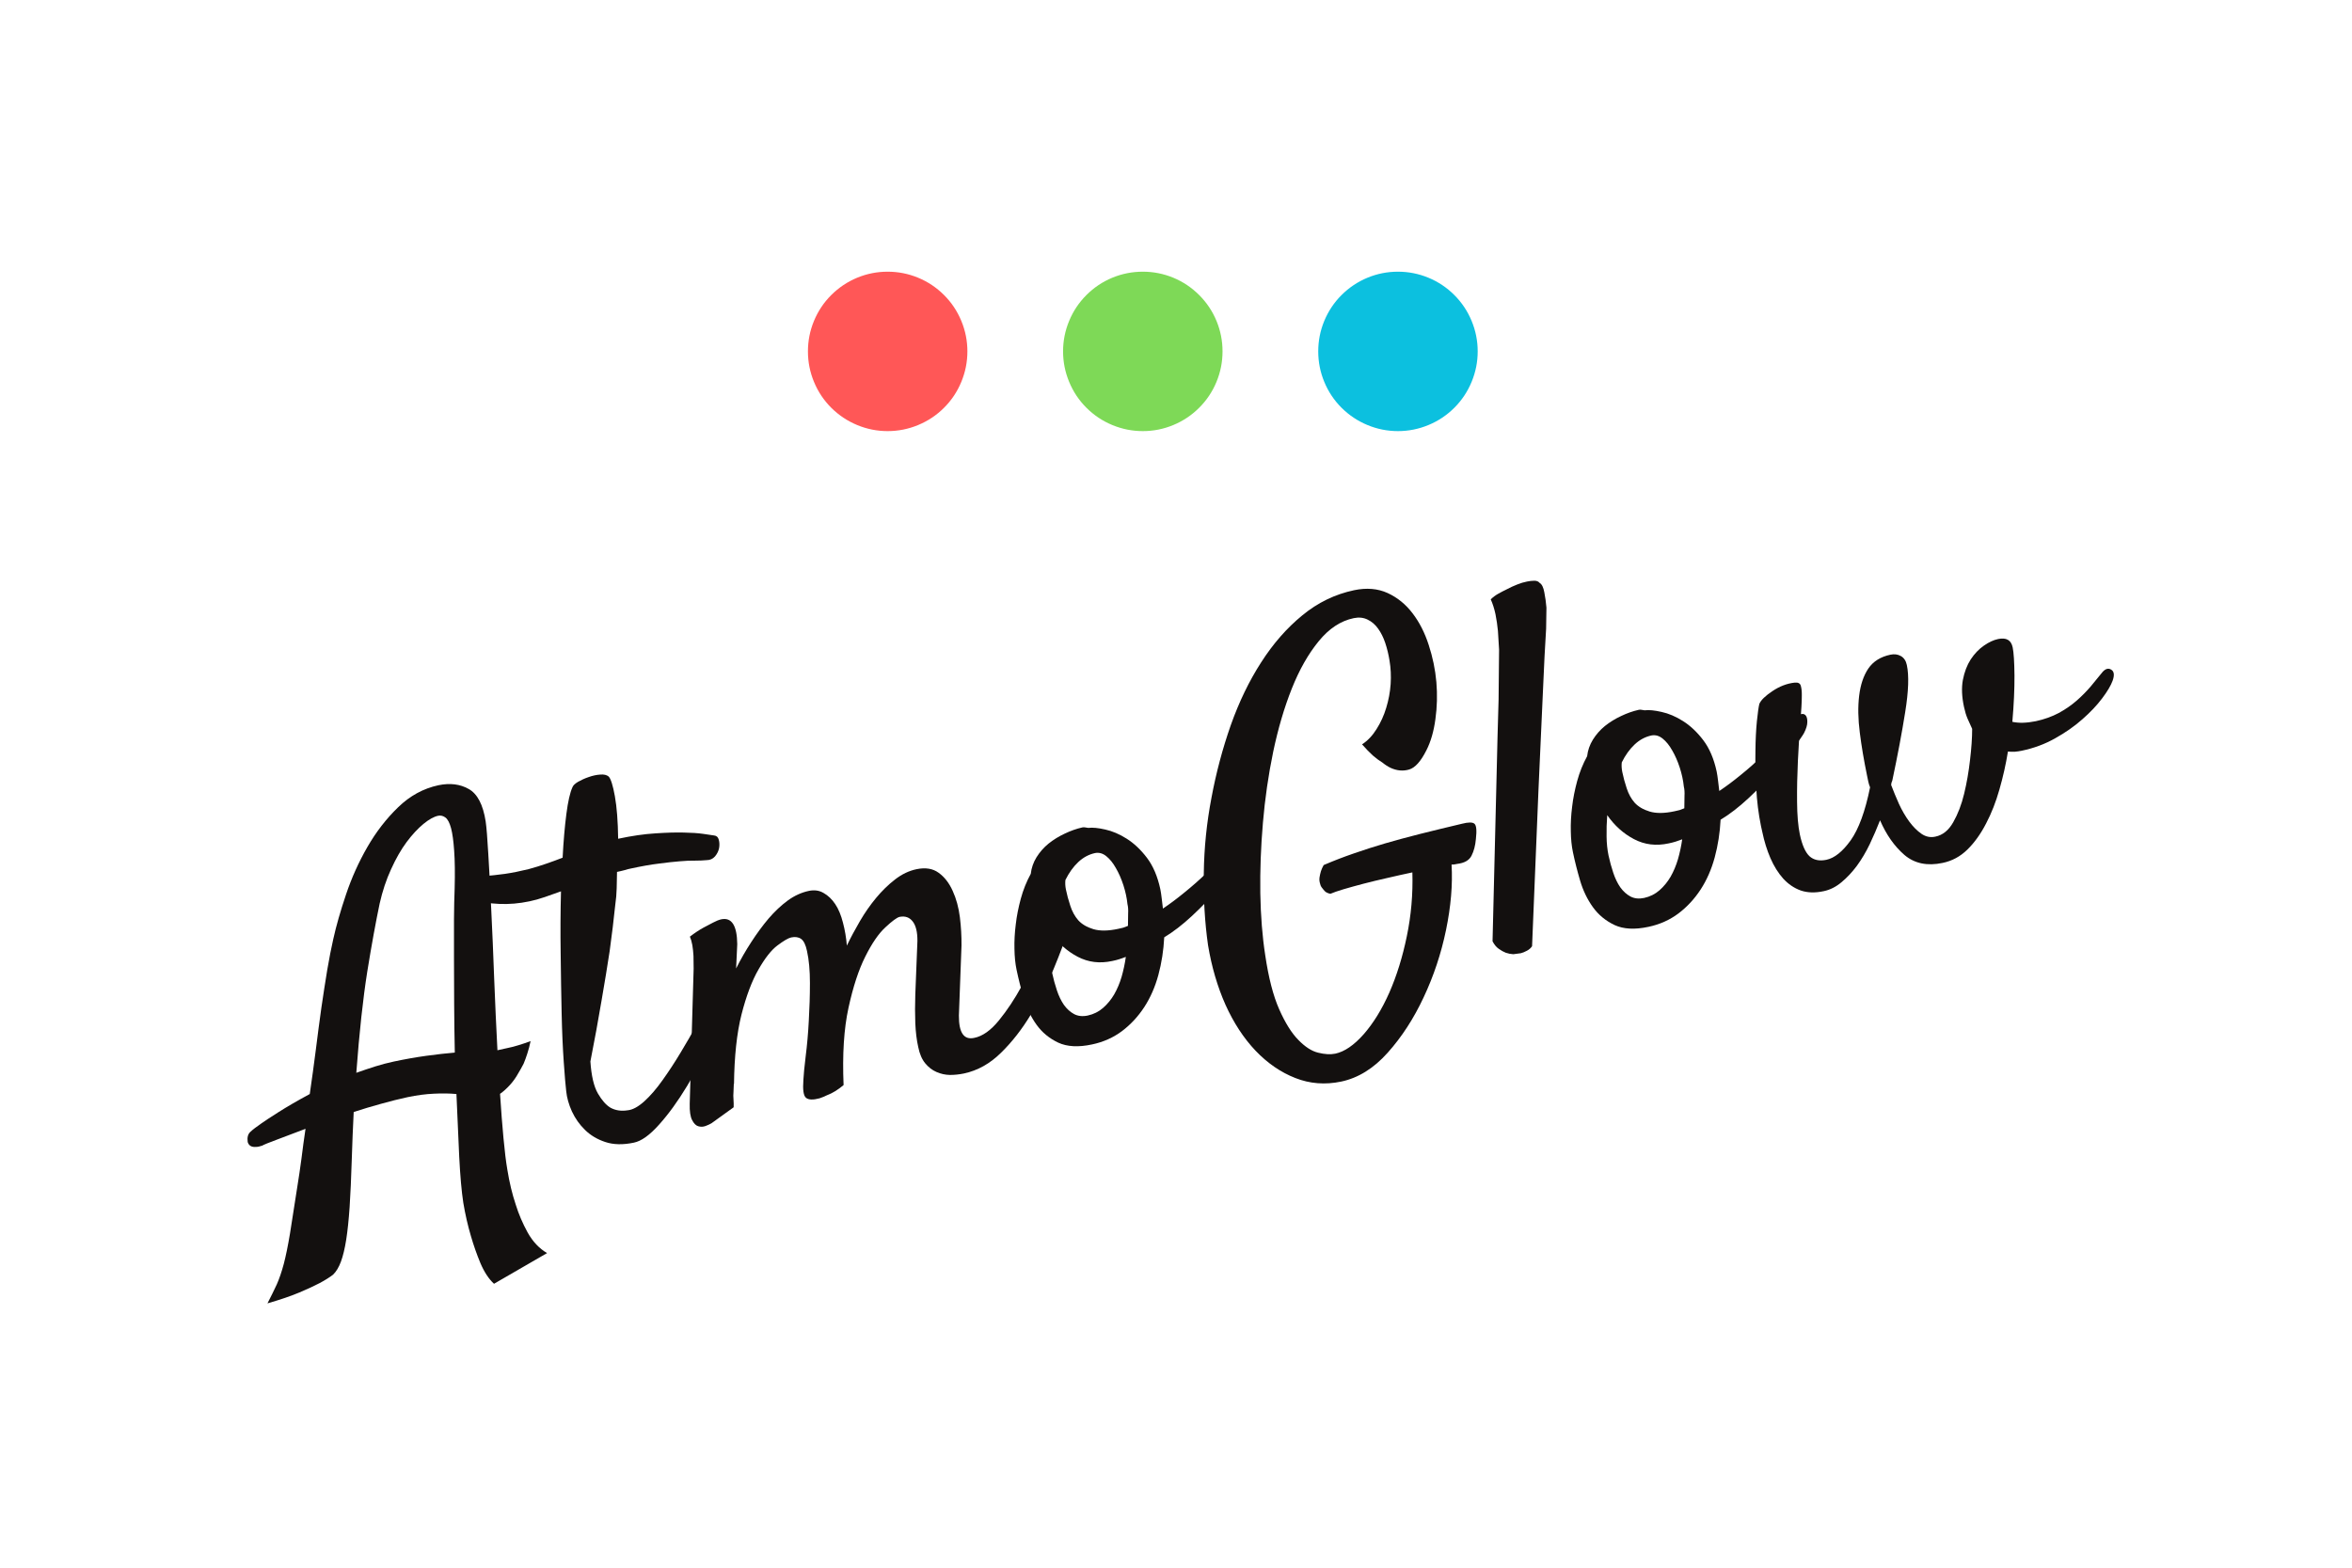
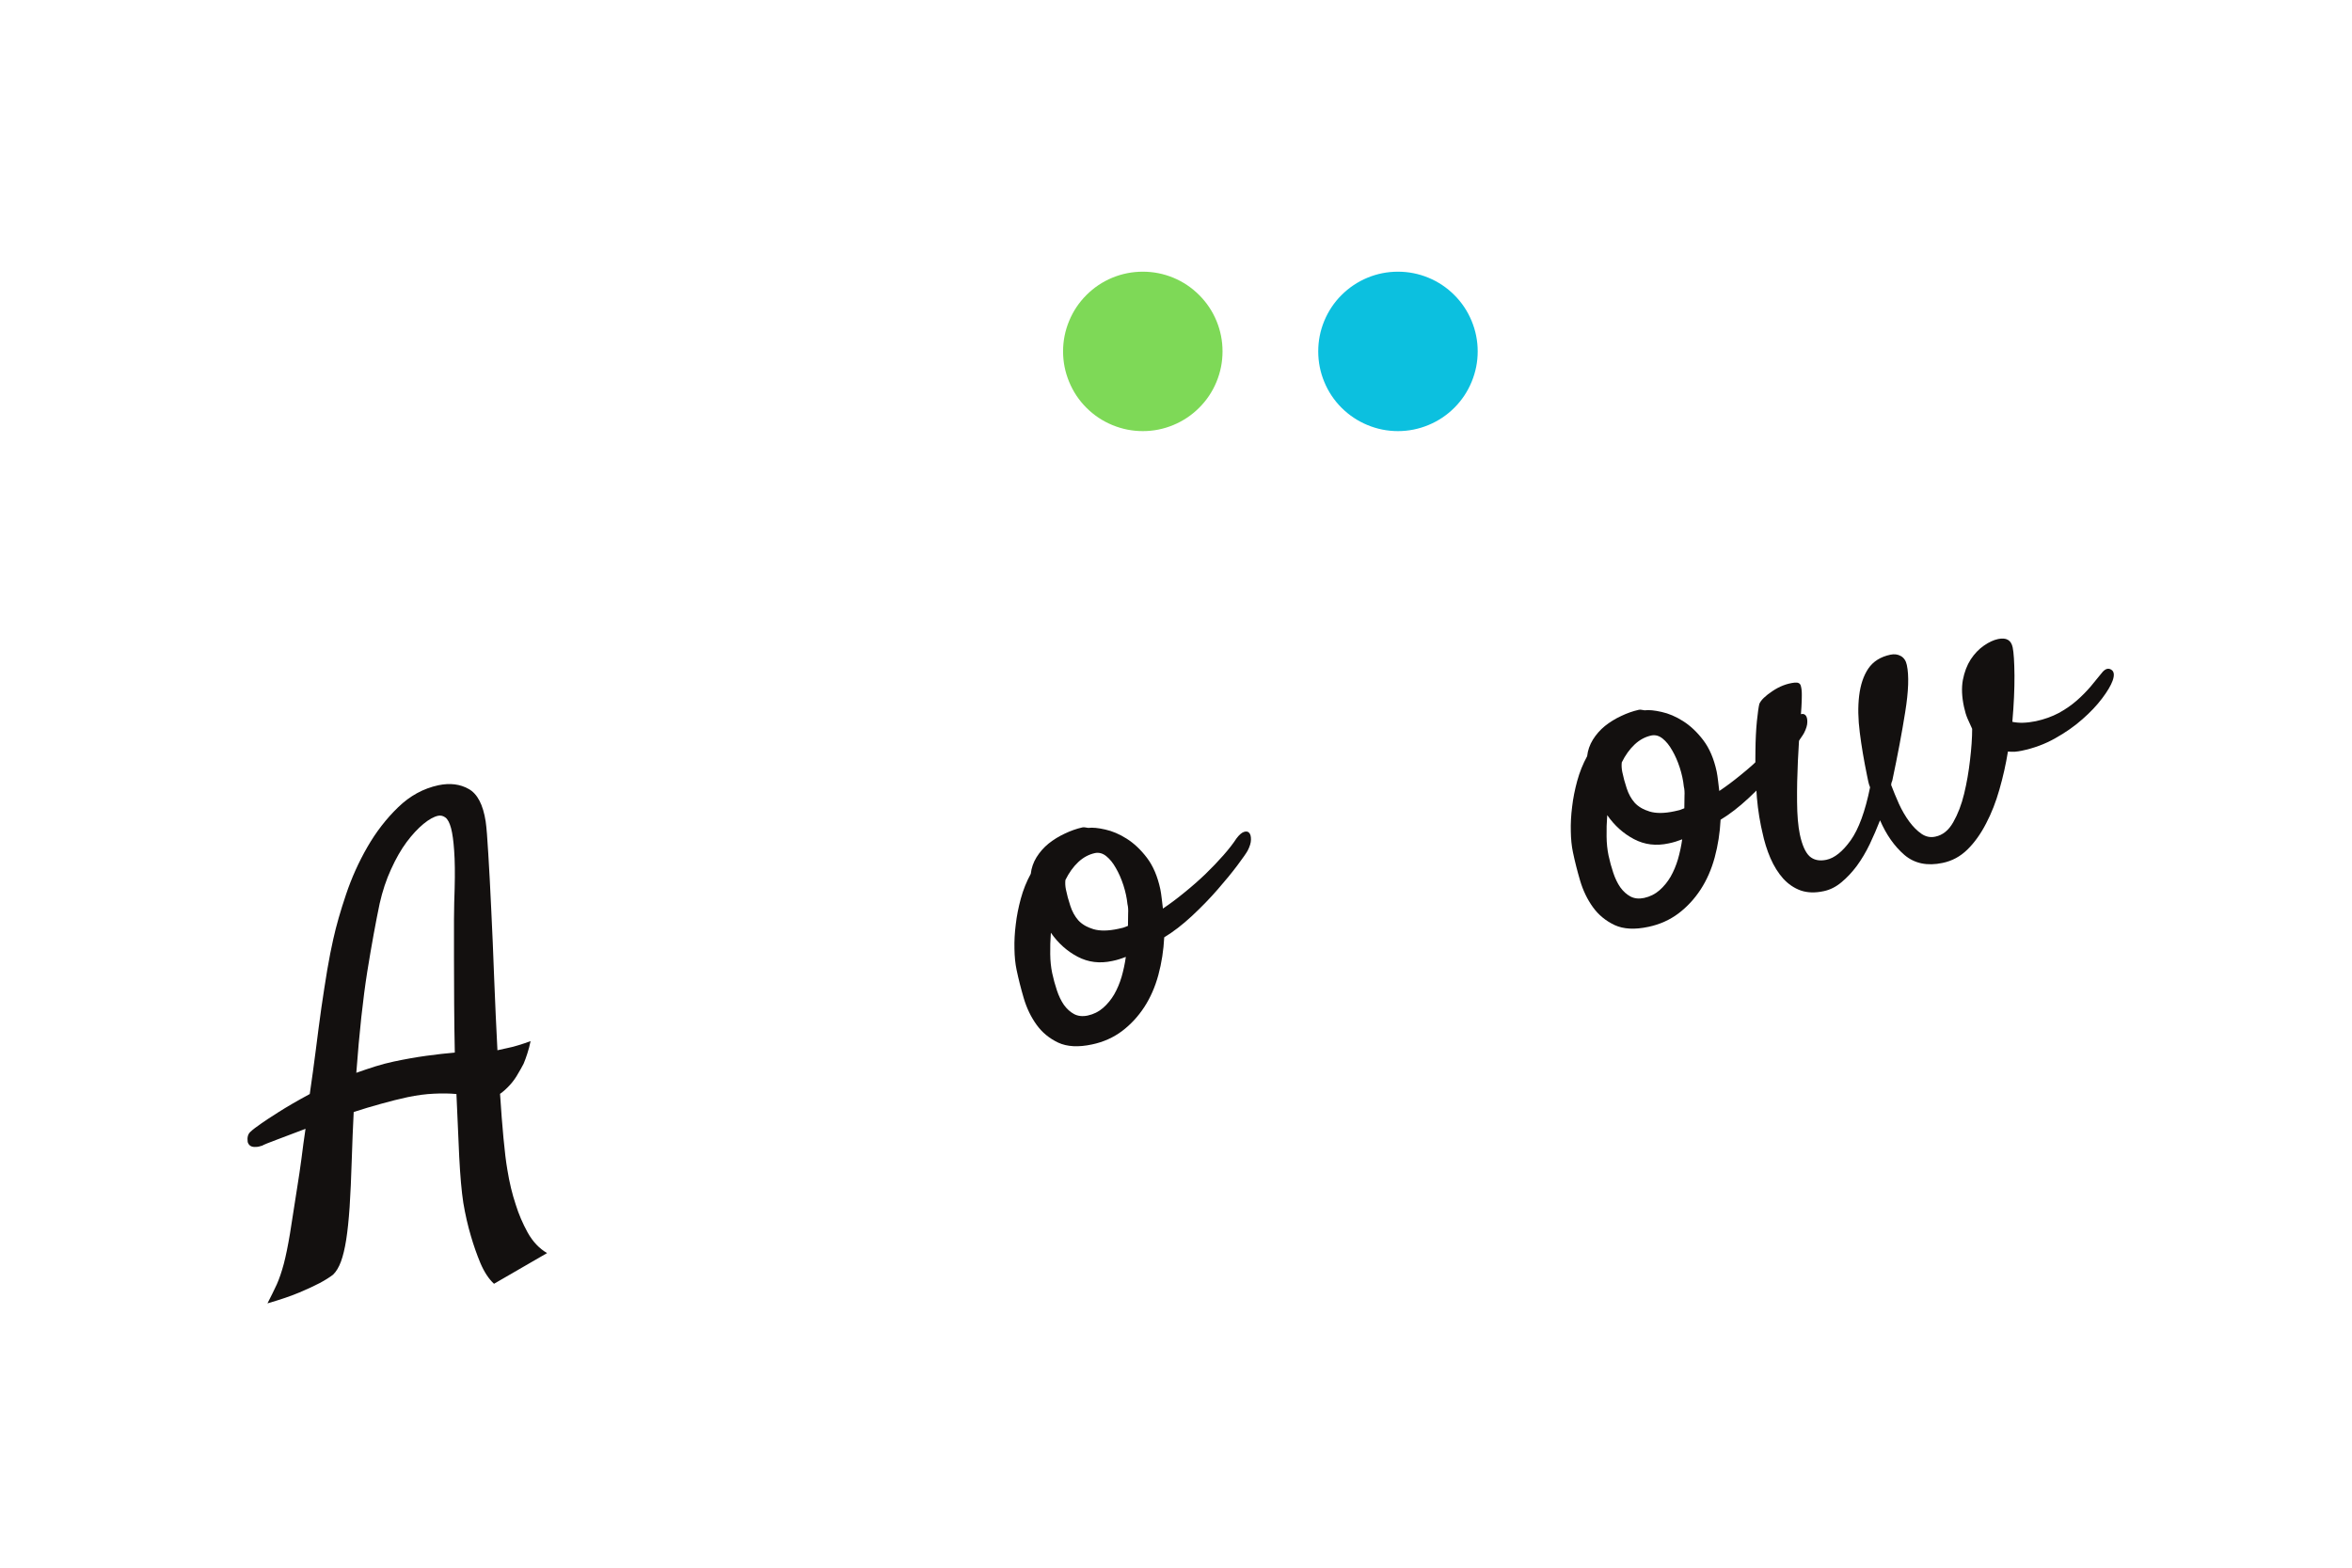
<svg xmlns="http://www.w3.org/2000/svg" width="300" zoomAndPan="magnify" viewBox="0 0 224.88 150" height="200" preserveAspectRatio="xMidYMid meet" version="1.0">
  <defs>
    <g />
    <clipPath id="693ee723fa">
-       <path d="M 77.23 25.996 L 92.484 25.996 L 92.484 41.25 L 77.23 41.25 Z M 77.23 25.996 " clip-rule="nonzero" />
-     </clipPath>
+       </clipPath>
    <clipPath id="d024c9b6eb">
      <path d="M 84.855 25.996 C 83.844 25.996 82.871 26.188 81.938 26.574 C 81.004 26.961 80.18 27.516 79.461 28.23 C 78.746 28.945 78.195 29.77 77.809 30.703 C 77.422 31.637 77.23 32.609 77.23 33.621 C 77.23 34.633 77.422 35.605 77.809 36.539 C 78.195 37.477 78.746 38.301 79.461 39.016 C 80.18 39.73 81.004 40.281 81.938 40.668 C 82.871 41.055 83.844 41.25 84.855 41.25 C 85.867 41.25 86.84 41.055 87.773 40.668 C 88.711 40.281 89.535 39.73 90.25 39.016 C 90.965 38.301 91.516 37.477 91.902 36.539 C 92.289 35.605 92.484 34.633 92.484 33.621 C 92.484 32.609 92.289 31.637 91.902 30.703 C 91.516 29.77 90.965 28.945 90.25 28.23 C 89.535 27.516 88.711 26.961 87.773 26.574 C 86.84 26.188 85.867 25.996 84.855 25.996 Z M 84.855 25.996 " clip-rule="nonzero" />
    </clipPath>
    <clipPath id="1b9dfa0239">
      <path d="M 101.637 25.996 L 116.891 25.996 L 116.891 41.25 L 101.637 41.25 Z M 101.637 25.996 " clip-rule="nonzero" />
    </clipPath>
    <clipPath id="e4bfcab3ff">
      <path d="M 109.266 25.996 C 108.254 25.996 107.281 26.188 106.344 26.574 C 105.41 26.961 104.586 27.516 103.871 28.23 C 103.156 28.945 102.605 29.77 102.219 30.703 C 101.832 31.637 101.637 32.609 101.637 33.621 C 101.637 34.633 101.832 35.605 102.219 36.539 C 102.605 37.477 103.156 38.301 103.871 39.016 C 104.586 39.73 105.41 40.281 106.344 40.668 C 107.281 41.055 108.254 41.25 109.266 41.25 C 110.277 41.25 111.25 41.055 112.184 40.668 C 113.117 40.281 113.941 39.73 114.656 39.016 C 115.371 38.301 115.926 37.477 116.312 36.539 C 116.699 35.605 116.891 34.633 116.891 33.621 C 116.891 32.609 116.699 31.637 116.312 30.703 C 115.926 29.77 115.371 28.945 114.656 28.23 C 113.941 27.516 113.117 26.961 112.184 26.574 C 111.25 26.188 110.277 25.996 109.266 25.996 Z M 109.266 25.996 " clip-rule="nonzero" />
    </clipPath>
    <clipPath id="821417046b">
      <path d="M 126.047 25.996 L 141.301 25.996 L 141.301 41.25 L 126.047 41.25 Z M 126.047 25.996 " clip-rule="nonzero" />
    </clipPath>
    <clipPath id="95a4a0d922">
      <path d="M 133.672 25.996 C 132.66 25.996 131.688 26.188 130.754 26.574 C 129.82 26.961 128.996 27.516 128.277 28.23 C 127.562 28.945 127.012 29.77 126.625 30.703 C 126.238 31.637 126.047 32.609 126.047 33.621 C 126.047 34.633 126.238 35.605 126.625 36.539 C 127.012 37.477 127.562 38.301 128.277 39.016 C 128.996 39.73 129.82 40.281 130.754 40.668 C 131.688 41.055 132.66 41.25 133.672 41.25 C 134.684 41.25 135.656 41.055 136.59 40.668 C 137.527 40.281 138.352 39.73 139.066 39.016 C 139.781 38.301 140.332 37.477 140.719 36.539 C 141.105 35.605 141.301 34.633 141.301 33.621 C 141.301 32.609 141.105 31.637 140.719 30.703 C 140.332 29.77 139.781 28.945 139.066 28.23 C 138.352 27.516 137.527 26.961 136.59 26.574 C 135.656 26.188 134.684 25.996 133.672 25.996 Z M 133.672 25.996 " clip-rule="nonzero" />
    </clipPath>
  </defs>
  <g fill="#13100f" fill-opacity="1">
    <g transform="translate(28.995, 114.882)">
      <g>
        <path d="M 12.891 -39.75 C 13.992 -39.977 14.957 -39.859 15.781 -39.391 C 16.613 -38.93 17.156 -37.895 17.406 -36.281 C 17.488 -35.727 17.57 -34.695 17.656 -33.188 C 17.75 -31.688 17.844 -29.914 17.938 -27.875 C 18.039 -25.832 18.133 -23.629 18.219 -21.266 C 18.312 -18.91 18.414 -16.617 18.531 -14.391 L 19.516 -14.609 C 19.836 -14.672 20.18 -14.758 20.547 -14.875 C 20.922 -14.988 21.305 -15.117 21.703 -15.266 C 21.617 -14.848 21.516 -14.453 21.391 -14.078 C 21.273 -13.711 21.156 -13.383 21.031 -13.094 C 20.863 -12.77 20.695 -12.473 20.531 -12.203 C 20.312 -11.797 20.039 -11.414 19.719 -11.062 C 19.406 -10.719 19.094 -10.438 18.781 -10.219 C 18.883 -8.633 18.992 -7.223 19.109 -5.984 C 19.223 -4.742 19.348 -3.727 19.484 -2.938 C 19.68 -1.727 19.945 -0.625 20.281 0.375 C 20.562 1.281 20.941 2.172 21.422 3.047 C 21.91 3.922 22.531 4.578 23.281 5.016 L 18.203 7.953 C 17.703 7.492 17.27 6.836 16.906 5.984 C 16.551 5.129 16.25 4.27 16 3.406 C 15.695 2.383 15.453 1.316 15.266 0.203 C 15.098 -0.898 14.969 -2.367 14.875 -4.203 C 14.789 -6.035 14.703 -8.035 14.609 -10.203 C 13.941 -10.266 13.223 -10.273 12.453 -10.234 C 11.691 -10.203 10.859 -10.094 9.953 -9.906 C 9.129 -9.727 8.273 -9.516 7.391 -9.266 C 6.516 -9.023 5.645 -8.766 4.781 -8.484 C 4.707 -7.023 4.645 -5.488 4.594 -3.875 C 4.539 -2.125 4.473 -0.629 4.391 0.609 C 4.305 1.859 4.195 2.906 4.062 3.75 C 3.926 4.602 3.758 5.297 3.562 5.828 C 3.363 6.367 3.113 6.785 2.812 7.078 C 2.477 7.336 2.047 7.609 1.516 7.891 C 1.004 8.16 0.363 8.457 -0.406 8.781 C -1.188 9.113 -2.207 9.461 -3.469 9.828 C -3.125 9.16 -2.828 8.555 -2.578 8.016 C -2.336 7.473 -2.113 6.816 -1.906 6.047 C -1.707 5.285 -1.508 4.316 -1.312 3.141 C -1.125 1.973 -0.883 0.441 -0.594 -1.453 C -0.469 -2.223 -0.344 -3.07 -0.219 -4 C -0.102 -4.938 0.023 -5.895 0.172 -6.875 C -0.922 -6.469 -1.844 -6.117 -2.594 -5.828 C -3.352 -5.547 -3.812 -5.359 -3.969 -5.266 C -4.207 -5.18 -4.41 -5.141 -4.578 -5.141 C -4.992 -5.109 -5.254 -5.266 -5.359 -5.609 C -5.422 -6.047 -5.336 -6.367 -5.109 -6.578 C -4.879 -6.797 -4.52 -7.07 -4.031 -7.406 C -3.789 -7.582 -3.258 -7.93 -2.438 -8.453 C -1.625 -8.973 -0.617 -9.555 0.578 -10.203 C 0.785 -11.617 0.977 -13.023 1.156 -14.422 C 1.332 -15.828 1.508 -17.172 1.688 -18.453 C 1.875 -19.734 2.062 -20.941 2.25 -22.078 C 2.445 -23.223 2.641 -24.207 2.828 -25.031 C 3.109 -26.301 3.516 -27.723 4.047 -29.297 C 4.578 -30.879 5.258 -32.395 6.094 -33.844 C 6.926 -35.289 7.906 -36.555 9.031 -37.641 C 10.156 -38.734 11.441 -39.438 12.891 -39.75 Z M 14.438 -29.859 C 14.477 -31.336 14.461 -32.547 14.391 -33.484 C 14.328 -34.422 14.227 -35.141 14.094 -35.641 C 13.957 -36.148 13.781 -36.488 13.562 -36.656 C 13.344 -36.82 13.109 -36.879 12.859 -36.828 C 12.453 -36.742 11.984 -36.484 11.453 -36.047 C 10.922 -35.609 10.383 -35.031 9.844 -34.312 C 9.312 -33.594 8.816 -32.727 8.359 -31.719 C 7.898 -30.719 7.535 -29.625 7.266 -28.438 C 6.891 -26.645 6.492 -24.469 6.078 -21.906 C 5.672 -19.344 5.32 -16.117 5.031 -12.234 C 5.645 -12.453 6.25 -12.656 6.844 -12.844 C 7.445 -13.031 8.039 -13.188 8.625 -13.312 C 9.695 -13.539 10.727 -13.723 11.719 -13.859 C 12.707 -13.992 13.617 -14.098 14.453 -14.172 C 14.422 -15.734 14.398 -17.273 14.391 -18.797 C 14.379 -20.328 14.375 -21.773 14.375 -23.141 C 14.375 -24.516 14.375 -25.773 14.375 -26.922 C 14.383 -28.078 14.406 -29.055 14.438 -29.859 Z M 14.438 -29.859 " />
      </g>
    </g>
  </g>
  <g fill="#13100f" fill-opacity="1">
    <g transform="translate(53.7, 109.66)">
      <g>
-         <path d="M 14.844 -15.578 C 14.926 -15.785 15.062 -15.938 15.25 -16.031 C 15.445 -16.125 15.617 -16.133 15.766 -16.062 C 15.922 -16 16.031 -15.859 16.094 -15.641 C 16.156 -15.422 16.129 -15.109 16.016 -14.703 C 15.641 -13.367 15.086 -11.906 14.359 -10.312 C 13.641 -8.719 12.844 -7.195 11.969 -5.75 C 11.094 -4.301 10.203 -3.07 9.297 -2.062 C 8.398 -1.051 7.594 -0.473 6.875 -0.328 C 5.832 -0.109 4.922 -0.129 4.141 -0.391 C 3.367 -0.648 2.723 -1.035 2.203 -1.547 C 1.68 -2.055 1.266 -2.645 0.953 -3.312 C 0.648 -3.988 0.469 -4.633 0.406 -5.25 C 0.344 -5.75 0.266 -6.672 0.172 -8.016 C 0.078 -9.359 0.008 -10.914 -0.031 -12.688 C -0.07 -14.469 -0.102 -16.379 -0.125 -18.422 C -0.156 -20.473 -0.145 -22.457 -0.094 -24.375 C -0.613 -24.195 -1.129 -24.016 -1.641 -23.828 C -2.16 -23.648 -2.645 -23.516 -3.094 -23.422 C -4.094 -23.211 -5.062 -23.129 -6 -23.172 C -6.945 -23.223 -7.664 -23.316 -8.156 -23.453 C -8.426 -23.516 -8.57 -23.664 -8.594 -23.906 C -8.613 -24.156 -8.57 -24.414 -8.469 -24.688 C -8.363 -24.957 -8.211 -25.203 -8.016 -25.422 C -7.816 -25.648 -7.617 -25.785 -7.422 -25.828 C -6.816 -25.879 -6.16 -25.953 -5.453 -26.047 C -4.754 -26.148 -4 -26.301 -3.188 -26.5 C -2.613 -26.656 -2.055 -26.828 -1.516 -27.016 C -0.973 -27.203 -0.445 -27.395 0.062 -27.594 C 0.145 -29.188 0.266 -30.582 0.422 -31.781 C 0.578 -32.977 0.77 -33.828 1 -34.328 C 1.062 -34.504 1.242 -34.68 1.547 -34.859 C 1.859 -35.035 2.195 -35.188 2.562 -35.312 C 2.938 -35.445 3.301 -35.523 3.656 -35.547 C 4.008 -35.578 4.281 -35.516 4.469 -35.359 C 4.676 -35.141 4.875 -34.508 5.062 -33.469 C 5.25 -32.426 5.352 -31.07 5.375 -29.406 C 6.695 -29.688 7.883 -29.859 8.938 -29.922 C 9.988 -29.992 10.891 -30.02 11.641 -30 C 12.398 -29.988 13.02 -29.945 13.5 -29.875 C 13.977 -29.801 14.332 -29.75 14.562 -29.719 C 14.789 -29.695 14.938 -29.562 15 -29.312 C 15.07 -29.07 15.082 -28.805 15.031 -28.516 C 14.977 -28.234 14.848 -27.969 14.641 -27.719 C 14.43 -27.477 14.16 -27.359 13.828 -27.359 C 13.504 -27.328 13.133 -27.312 12.719 -27.312 C 12.312 -27.32 11.828 -27.301 11.266 -27.25 C 10.711 -27.207 10.051 -27.133 9.281 -27.031 C 8.508 -26.938 7.617 -26.781 6.609 -26.562 C 6.43 -26.531 6.227 -26.477 6 -26.406 C 5.77 -26.344 5.523 -26.285 5.266 -26.234 C 5.254 -25.711 5.242 -25.191 5.234 -24.672 C 5.223 -24.16 5.176 -23.617 5.094 -23.047 C 4.957 -21.711 4.781 -20.25 4.562 -18.656 C 4.352 -17.281 4.094 -15.691 3.781 -13.891 C 3.477 -12.086 3.125 -10.156 2.719 -8.094 C 2.812 -6.719 3.051 -5.695 3.438 -5.031 C 3.82 -4.375 4.223 -3.922 4.641 -3.672 C 5.117 -3.41 5.66 -3.328 6.266 -3.422 C 6.742 -3.461 7.281 -3.75 7.875 -4.281 C 8.469 -4.82 9.051 -5.5 9.625 -6.312 C 10.207 -7.125 10.781 -8 11.344 -8.938 C 11.914 -9.875 12.438 -10.785 12.906 -11.672 C 13.383 -12.555 13.789 -13.352 14.125 -14.062 C 14.469 -14.781 14.707 -15.285 14.844 -15.578 Z M 14.844 -15.578 " />
-       </g>
+         </g>
    </g>
  </g>
  <g fill="#13100f" fill-opacity="1">
    <g transform="translate(66.312, 106.994)">
      <g>
-         <path d="M 21.469 -6.812 C 21.32 -7.469 21.227 -8.227 21.188 -9.094 C 21.156 -9.969 21.156 -10.875 21.188 -11.812 C 21.219 -12.758 21.254 -13.68 21.297 -14.578 C 21.336 -15.473 21.367 -16.266 21.391 -16.953 C 21.398 -17.805 21.25 -18.43 20.938 -18.828 C 20.633 -19.223 20.219 -19.367 19.688 -19.266 C 19.426 -19.203 18.973 -18.867 18.328 -18.266 C 17.68 -17.672 17.039 -16.738 16.406 -15.469 C 15.77 -14.207 15.234 -12.57 14.797 -10.562 C 14.359 -8.562 14.203 -6.098 14.328 -3.172 C 13.797 -2.723 13.27 -2.398 12.75 -2.203 C 12.488 -2.078 12.25 -1.977 12.031 -1.906 C 11.406 -1.738 10.973 -1.754 10.734 -1.953 C 10.492 -2.148 10.41 -2.727 10.484 -3.688 C 10.504 -4.145 10.578 -4.895 10.703 -5.938 C 10.836 -6.988 10.938 -8.117 11 -9.328 C 11.07 -10.535 11.109 -11.738 11.109 -12.938 C 11.109 -14.133 11.016 -15.156 10.828 -16 C 10.703 -16.594 10.516 -16.977 10.266 -17.156 C 10.016 -17.332 9.695 -17.379 9.312 -17.297 C 9.031 -17.234 8.594 -16.977 8 -16.531 C 7.414 -16.094 6.812 -15.328 6.188 -14.234 C 5.562 -13.148 5.02 -11.711 4.562 -9.922 C 4.113 -8.141 3.875 -5.91 3.844 -3.234 L 3.828 -3.328 C 3.816 -3.047 3.805 -2.781 3.797 -2.531 C 3.773 -2.289 3.773 -2.039 3.797 -1.781 C 3.816 -1.531 3.82 -1.285 3.812 -1.047 L 1.688 0.484 C 1.531 0.578 1.336 0.664 1.109 0.75 C 0.879 0.832 0.648 0.836 0.422 0.766 C 0.203 0.703 0.008 0.508 -0.156 0.188 C -0.332 -0.133 -0.41 -0.66 -0.391 -1.391 L -0.016 -14.312 C -0.016 -14.738 -0.02 -15.145 -0.031 -15.531 C -0.051 -15.883 -0.086 -16.227 -0.141 -16.562 C -0.203 -16.895 -0.281 -17.164 -0.375 -17.375 C 0.102 -17.738 0.535 -18.023 0.922 -18.234 C 1.305 -18.441 1.613 -18.602 1.844 -18.719 C 2.133 -18.875 2.395 -18.977 2.625 -19.031 C 3.625 -19.238 4.133 -18.445 4.156 -16.656 C 4.133 -16.133 4.098 -15.359 4.047 -14.328 C 4.484 -15.203 4.969 -16.047 5.5 -16.859 C 6.031 -17.68 6.582 -18.43 7.156 -19.109 C 7.738 -19.785 8.348 -20.359 8.984 -20.828 C 9.629 -21.297 10.301 -21.602 11 -21.75 C 11.531 -21.863 12.004 -21.797 12.422 -21.547 C 12.848 -21.305 13.219 -20.953 13.531 -20.484 C 13.844 -20.016 14.086 -19.426 14.266 -18.719 C 14.453 -18.02 14.578 -17.285 14.641 -16.516 C 15.004 -17.273 15.422 -18.055 15.891 -18.859 C 16.367 -19.672 16.883 -20.41 17.438 -21.078 C 18 -21.754 18.602 -22.344 19.25 -22.844 C 19.906 -23.352 20.594 -23.68 21.312 -23.828 C 22.164 -24.004 22.867 -23.891 23.422 -23.484 C 23.984 -23.078 24.43 -22.5 24.766 -21.75 C 25.109 -21 25.336 -20.16 25.453 -19.234 C 25.566 -18.316 25.617 -17.414 25.609 -16.531 L 25.359 -9.828 C 25.348 -8.18 25.836 -7.469 26.828 -7.688 C 27.617 -7.844 28.406 -8.398 29.188 -9.359 C 29.969 -10.316 30.691 -11.406 31.359 -12.625 C 32.035 -13.852 32.648 -15.098 33.203 -16.359 C 33.766 -17.629 34.242 -18.648 34.641 -19.422 C 34.773 -19.672 34.941 -19.832 35.141 -19.906 C 35.336 -19.988 35.52 -19.988 35.688 -19.906 C 35.852 -19.832 35.969 -19.672 36.031 -19.422 C 36.102 -19.172 36.082 -18.832 35.969 -18.406 C 35.57 -17.188 35.055 -15.812 34.422 -14.281 C 33.797 -12.758 33.066 -11.301 32.234 -9.906 C 31.398 -8.52 30.453 -7.305 29.391 -6.266 C 28.336 -5.223 27.156 -4.562 25.844 -4.281 C 25.395 -4.188 24.945 -4.141 24.5 -4.141 C 24.062 -4.148 23.633 -4.242 23.219 -4.422 C 22.812 -4.598 22.453 -4.875 22.141 -5.25 C 21.828 -5.625 21.602 -6.145 21.469 -6.812 Z M 21.469 -6.812 " />
-       </g>
+         </g>
    </g>
  </g>
  <g fill="#13100f" fill-opacity="1">
    <g transform="translate(98.97, 100.09)">
      <g>
        <path d="M 12.344 -10.406 C 12.281 -9.156 12.094 -7.953 11.781 -6.797 C 11.469 -5.648 11.02 -4.629 10.438 -3.734 C 9.852 -2.836 9.145 -2.07 8.312 -1.438 C 7.477 -0.812 6.52 -0.383 5.438 -0.156 C 4.133 0.125 3.055 0.066 2.203 -0.328 C 1.348 -0.734 0.656 -1.305 0.125 -2.047 C -0.406 -2.785 -0.812 -3.629 -1.094 -4.578 C -1.375 -5.535 -1.602 -6.441 -1.781 -7.297 C -1.906 -7.891 -1.973 -8.555 -1.984 -9.297 C -2.004 -10.047 -1.961 -10.828 -1.859 -11.641 C -1.766 -12.453 -1.602 -13.273 -1.375 -14.109 C -1.145 -14.953 -0.828 -15.742 -0.422 -16.484 C -0.359 -17.047 -0.176 -17.57 0.125 -18.062 C 0.438 -18.562 0.82 -19 1.281 -19.375 C 1.75 -19.75 2.266 -20.066 2.828 -20.328 C 3.391 -20.598 3.953 -20.797 4.516 -20.922 C 4.609 -20.941 4.695 -20.941 4.781 -20.922 C 4.875 -20.91 4.973 -20.895 5.078 -20.875 C 5.484 -20.926 6.023 -20.875 6.703 -20.719 C 7.379 -20.57 8.062 -20.281 8.75 -19.844 C 9.445 -19.406 10.094 -18.797 10.688 -18.016 C 11.281 -17.234 11.707 -16.234 11.969 -15.016 C 12.02 -14.766 12.066 -14.453 12.109 -14.078 C 12.16 -13.711 12.195 -13.406 12.219 -13.156 C 12.875 -13.594 13.551 -14.098 14.25 -14.672 C 14.957 -15.242 15.629 -15.832 16.266 -16.438 C 16.898 -17.051 17.477 -17.656 18 -18.25 C 18.531 -18.852 18.945 -19.391 19.25 -19.859 C 19.508 -20.203 19.742 -20.41 19.953 -20.484 C 20.172 -20.566 20.344 -20.539 20.469 -20.406 C 20.594 -20.27 20.648 -20.051 20.641 -19.75 C 20.641 -19.457 20.535 -19.109 20.328 -18.703 C 20.203 -18.473 19.879 -18.008 19.359 -17.312 C 18.836 -16.613 18.207 -15.844 17.469 -15 C 16.738 -14.156 15.914 -13.305 15 -12.453 C 14.094 -11.609 13.207 -10.926 12.344 -10.406 Z M 2.891 -15.891 C 2.859 -15.598 2.875 -15.297 2.938 -14.984 C 3.039 -14.484 3.18 -13.961 3.359 -13.422 C 3.535 -12.879 3.789 -12.414 4.125 -12.031 C 4.469 -11.656 4.945 -11.375 5.562 -11.188 C 6.188 -11 6.984 -11.008 7.953 -11.219 C 8.117 -11.25 8.273 -11.285 8.422 -11.328 C 8.578 -11.379 8.727 -11.438 8.875 -11.5 C 8.875 -11.926 8.879 -12.316 8.891 -12.672 C 8.91 -13.023 8.891 -13.328 8.828 -13.578 C 8.766 -14.18 8.633 -14.785 8.438 -15.391 C 8.238 -16.004 8 -16.551 7.719 -17.031 C 7.445 -17.52 7.141 -17.898 6.797 -18.172 C 6.461 -18.441 6.109 -18.539 5.734 -18.469 C 5.141 -18.344 4.602 -18.055 4.125 -17.609 C 3.645 -17.16 3.234 -16.586 2.891 -15.891 Z M 1.625 -6.984 C 1.75 -6.41 1.898 -5.859 2.078 -5.328 C 2.254 -4.797 2.477 -4.332 2.75 -3.938 C 3.031 -3.551 3.352 -3.258 3.719 -3.062 C 4.094 -2.863 4.531 -2.816 5.031 -2.922 C 5.594 -3.047 6.082 -3.289 6.5 -3.656 C 6.914 -4.02 7.27 -4.453 7.562 -4.953 C 7.852 -5.461 8.086 -6.02 8.266 -6.625 C 8.441 -7.238 8.578 -7.875 8.672 -8.531 C 8.453 -8.445 8.242 -8.375 8.047 -8.312 C 7.848 -8.25 7.625 -8.191 7.375 -8.141 C 6.176 -7.879 5.07 -8.016 4.062 -8.547 C 3.051 -9.078 2.195 -9.844 1.5 -10.844 C 1.445 -10.133 1.426 -9.453 1.438 -8.797 C 1.445 -8.148 1.508 -7.547 1.625 -6.984 Z M 1.625 -6.984 " />
      </g>
    </g>
  </g>
  <g fill="#13100f" fill-opacity="1">
    <g transform="translate(116.005, 96.489)">
      <g>
-         <path d="M 12.234 7 C 10.703 7.32 9.238 7.207 7.844 6.656 C 6.457 6.113 5.191 5.242 4.047 4.047 C 2.91 2.848 1.953 1.383 1.172 -0.344 C 0.398 -2.082 -0.156 -3.984 -0.5 -6.047 C -0.812 -8.234 -0.945 -10.535 -0.906 -12.953 C -0.875 -15.367 -0.629 -17.77 -0.172 -20.156 C 0.273 -22.551 0.891 -24.863 1.672 -27.094 C 2.461 -29.32 3.43 -31.328 4.578 -33.109 C 5.723 -34.898 7.035 -36.398 8.516 -37.609 C 9.992 -38.828 11.645 -39.629 13.469 -40.016 C 14.664 -40.266 15.734 -40.176 16.672 -39.75 C 17.609 -39.32 18.406 -38.676 19.062 -37.812 C 19.719 -36.957 20.234 -35.945 20.609 -34.781 C 20.992 -33.613 21.238 -32.426 21.344 -31.219 C 21.445 -30.02 21.414 -28.836 21.25 -27.672 C 21.094 -26.504 20.805 -25.516 20.391 -24.703 C 19.859 -23.641 19.305 -23.023 18.734 -22.859 C 18.16 -22.691 17.57 -22.742 16.969 -23.016 C 16.707 -23.141 16.441 -23.312 16.172 -23.531 C 15.898 -23.695 15.602 -23.914 15.281 -24.188 C 14.969 -24.469 14.617 -24.828 14.234 -25.266 C 14.773 -25.617 15.238 -26.109 15.625 -26.734 C 16.02 -27.359 16.328 -28.035 16.547 -28.766 C 16.773 -29.504 16.914 -30.258 16.969 -31.031 C 17.02 -31.812 16.984 -32.566 16.859 -33.297 C 16.766 -33.879 16.629 -34.438 16.453 -34.969 C 16.273 -35.5 16.047 -35.957 15.766 -36.344 C 15.492 -36.727 15.16 -37.016 14.766 -37.203 C 14.379 -37.398 13.938 -37.445 13.438 -37.344 C 12.188 -37.082 11.066 -36.344 10.078 -35.125 C 9.086 -33.914 8.234 -32.41 7.516 -30.609 C 6.797 -28.805 6.203 -26.789 5.734 -24.562 C 5.273 -22.332 4.945 -20.066 4.75 -17.766 C 4.551 -15.461 4.469 -13.219 4.5 -11.031 C 4.539 -8.844 4.695 -6.867 4.969 -5.109 C 5.289 -2.93 5.738 -1.195 6.312 0.094 C 6.883 1.383 7.492 2.359 8.141 3.016 C 8.785 3.68 9.414 4.086 10.031 4.234 C 10.656 4.391 11.203 4.422 11.672 4.328 C 12.555 4.141 13.461 3.52 14.391 2.469 C 15.316 1.414 16.133 0.086 16.844 -1.516 C 17.551 -3.129 18.109 -4.926 18.516 -6.906 C 18.93 -8.895 19.109 -10.93 19.047 -13.016 C 18.254 -12.848 17.457 -12.672 16.656 -12.484 C 15.863 -12.305 15.109 -12.125 14.391 -11.938 C 13.672 -11.75 13.031 -11.57 12.469 -11.406 C 11.914 -11.238 11.492 -11.094 11.203 -10.969 C 10.961 -11.02 10.785 -11.102 10.672 -11.219 C 10.566 -11.332 10.469 -11.453 10.375 -11.578 C 10.289 -11.691 10.227 -11.848 10.188 -12.047 C 10.145 -12.223 10.141 -12.398 10.172 -12.578 C 10.203 -12.754 10.242 -12.938 10.297 -13.125 C 10.359 -13.312 10.445 -13.508 10.562 -13.719 C 11.531 -14.133 12.488 -14.504 13.438 -14.828 C 14.383 -15.16 15.375 -15.477 16.406 -15.781 C 17.438 -16.082 18.551 -16.383 19.75 -16.688 C 20.945 -16.988 22.297 -17.316 23.797 -17.672 C 24.41 -17.828 24.805 -17.828 24.984 -17.672 C 25.172 -17.516 25.219 -17.031 25.125 -16.219 C 25.07 -15.582 24.93 -15.047 24.703 -14.609 C 24.484 -14.172 24.023 -13.91 23.328 -13.828 C 23.109 -13.773 22.93 -13.754 22.797 -13.766 C 22.91 -11.859 22.734 -9.77 22.266 -7.5 C 21.797 -5.238 21.082 -3.094 20.125 -1.062 C 19.176 0.969 18.031 2.734 16.688 4.234 C 15.352 5.734 13.867 6.656 12.234 7 Z M 12.234 7 " />
-       </g>
+         </g>
    </g>
  </g>
  <g fill="#13100f" fill-opacity="1">
    <g transform="translate(143.581, 90.66)">
      <g>
-         <path d="M -0.859 -0.594 C -0.711 -6.695 -0.594 -11.594 -0.5 -15.281 C -0.414 -18.969 -0.344 -21.785 -0.281 -23.734 C -0.25 -26.023 -0.234 -27.613 -0.234 -28.5 C -0.266 -29.125 -0.301 -29.723 -0.344 -30.297 C -0.395 -30.828 -0.473 -31.359 -0.578 -31.891 C -0.691 -32.422 -0.844 -32.895 -1.031 -33.312 C -0.82 -33.52 -0.578 -33.703 -0.297 -33.859 C -0.016 -34.016 0.254 -34.156 0.516 -34.281 C 0.848 -34.457 1.176 -34.609 1.5 -34.734 C 1.832 -34.867 2.145 -34.961 2.438 -35.016 C 2.676 -35.066 2.91 -35.094 3.141 -35.094 C 3.367 -35.094 3.535 -35.023 3.641 -34.891 C 3.859 -34.766 4.008 -34.461 4.094 -33.984 C 4.188 -33.516 4.254 -33.023 4.297 -32.516 C 4.285 -31.891 4.273 -31.219 4.266 -30.5 C 4.172 -29.07 4.066 -27.016 3.953 -24.328 C 3.848 -22.047 3.707 -18.938 3.531 -15 C 3.363 -11.062 3.16 -6.102 2.922 -0.125 C 2.797 0.062 2.629 0.207 2.422 0.312 C 2.211 0.426 2.02 0.504 1.844 0.547 C 1.613 0.586 1.375 0.617 1.125 0.641 C 0.883 0.629 0.645 0.582 0.406 0.5 C 0.188 0.414 -0.035 0.289 -0.266 0.125 C -0.492 -0.031 -0.691 -0.27 -0.859 -0.594 Z M -0.859 -0.594 " />
-       </g>
+         </g>
    </g>
  </g>
  <g fill="#13100f" fill-opacity="1">
    <g transform="translate(152.193, 88.839)">
      <g>
        <path d="M 12.344 -10.406 C 12.281 -9.156 12.094 -7.953 11.781 -6.797 C 11.469 -5.648 11.02 -4.629 10.438 -3.734 C 9.852 -2.836 9.145 -2.07 8.312 -1.438 C 7.477 -0.812 6.52 -0.383 5.438 -0.156 C 4.133 0.125 3.055 0.066 2.203 -0.328 C 1.348 -0.734 0.656 -1.305 0.125 -2.047 C -0.406 -2.785 -0.812 -3.629 -1.094 -4.578 C -1.375 -5.535 -1.602 -6.441 -1.781 -7.297 C -1.906 -7.891 -1.973 -8.555 -1.984 -9.297 C -2.004 -10.047 -1.961 -10.828 -1.859 -11.641 C -1.766 -12.453 -1.602 -13.273 -1.375 -14.109 C -1.145 -14.953 -0.828 -15.742 -0.422 -16.484 C -0.359 -17.047 -0.176 -17.57 0.125 -18.062 C 0.438 -18.562 0.82 -19 1.281 -19.375 C 1.75 -19.75 2.266 -20.066 2.828 -20.328 C 3.391 -20.598 3.953 -20.797 4.516 -20.922 C 4.609 -20.941 4.695 -20.941 4.781 -20.922 C 4.875 -20.91 4.973 -20.895 5.078 -20.875 C 5.484 -20.926 6.023 -20.875 6.703 -20.719 C 7.379 -20.57 8.062 -20.281 8.75 -19.844 C 9.445 -19.406 10.094 -18.797 10.688 -18.016 C 11.281 -17.234 11.707 -16.234 11.969 -15.016 C 12.02 -14.766 12.066 -14.453 12.109 -14.078 C 12.16 -13.711 12.195 -13.406 12.219 -13.156 C 12.875 -13.594 13.551 -14.098 14.25 -14.672 C 14.957 -15.242 15.629 -15.832 16.266 -16.438 C 16.898 -17.051 17.477 -17.656 18 -18.25 C 18.531 -18.852 18.945 -19.391 19.25 -19.859 C 19.508 -20.203 19.742 -20.41 19.953 -20.484 C 20.172 -20.566 20.344 -20.539 20.469 -20.406 C 20.594 -20.27 20.648 -20.051 20.641 -19.75 C 20.641 -19.457 20.535 -19.109 20.328 -18.703 C 20.203 -18.473 19.879 -18.008 19.359 -17.312 C 18.836 -16.613 18.207 -15.844 17.469 -15 C 16.738 -14.156 15.914 -13.305 15 -12.453 C 14.094 -11.609 13.207 -10.926 12.344 -10.406 Z M 2.891 -15.891 C 2.859 -15.598 2.875 -15.297 2.938 -14.984 C 3.039 -14.484 3.18 -13.961 3.359 -13.422 C 3.535 -12.879 3.789 -12.414 4.125 -12.031 C 4.469 -11.656 4.945 -11.375 5.562 -11.188 C 6.188 -11 6.984 -11.008 7.953 -11.219 C 8.117 -11.25 8.273 -11.285 8.422 -11.328 C 8.578 -11.379 8.727 -11.438 8.875 -11.5 C 8.875 -11.926 8.879 -12.316 8.891 -12.672 C 8.91 -13.023 8.891 -13.328 8.828 -13.578 C 8.766 -14.18 8.633 -14.785 8.438 -15.391 C 8.238 -16.004 8 -16.551 7.719 -17.031 C 7.445 -17.52 7.141 -17.898 6.797 -18.172 C 6.461 -18.441 6.109 -18.539 5.734 -18.469 C 5.141 -18.344 4.602 -18.055 4.125 -17.609 C 3.645 -17.16 3.234 -16.586 2.891 -15.891 Z M 1.625 -6.984 C 1.75 -6.41 1.898 -5.859 2.078 -5.328 C 2.254 -4.797 2.477 -4.332 2.75 -3.938 C 3.031 -3.551 3.352 -3.258 3.719 -3.062 C 4.094 -2.863 4.531 -2.816 5.031 -2.922 C 5.594 -3.047 6.082 -3.289 6.5 -3.656 C 6.914 -4.02 7.27 -4.453 7.562 -4.953 C 7.852 -5.461 8.086 -6.02 8.266 -6.625 C 8.441 -7.238 8.578 -7.875 8.672 -8.531 C 8.453 -8.445 8.242 -8.375 8.047 -8.312 C 7.848 -8.25 7.625 -8.191 7.375 -8.141 C 6.176 -7.879 5.07 -8.016 4.062 -8.547 C 3.051 -9.078 2.195 -9.844 1.5 -10.844 C 1.445 -10.133 1.426 -9.453 1.438 -8.797 C 1.445 -8.148 1.508 -7.547 1.625 -6.984 Z M 1.625 -6.984 " />
      </g>
    </g>
  </g>
  <g fill="#13100f" fill-opacity="1">
    <g transform="translate(169.229, 85.238)">
      <g>
        <path d="M 22.797 -13.328 C 22.598 -12.109 22.328 -10.898 21.984 -9.703 C 21.648 -8.516 21.223 -7.426 20.703 -6.438 C 20.191 -5.445 19.598 -4.617 18.922 -3.953 C 18.242 -3.285 17.453 -2.859 16.547 -2.672 C 15.078 -2.359 13.859 -2.613 12.891 -3.438 C 11.93 -4.27 11.156 -5.375 10.562 -6.75 C 10.27 -6 9.941 -5.238 9.578 -4.469 C 9.211 -3.707 8.801 -3.016 8.344 -2.391 C 7.883 -1.773 7.391 -1.25 6.859 -0.812 C 6.336 -0.375 5.773 -0.094 5.172 0.031 C 4.359 0.207 3.629 0.188 2.984 -0.031 C 2.348 -0.258 1.785 -0.641 1.297 -1.172 C 0.816 -1.711 0.41 -2.363 0.078 -3.125 C -0.254 -3.895 -0.516 -4.734 -0.703 -5.641 L -0.828 -6.203 C -1.066 -7.367 -1.219 -8.582 -1.281 -9.844 C -1.352 -11.113 -1.379 -12.289 -1.359 -13.375 C -1.348 -14.457 -1.301 -15.41 -1.219 -16.234 C -1.133 -17.055 -1.055 -17.609 -0.984 -17.891 C -0.828 -18.254 -0.41 -18.66 0.266 -19.109 C 0.941 -19.566 1.645 -19.836 2.375 -19.922 C 2.719 -19.961 2.922 -19.859 2.984 -19.609 C 3.055 -19.367 3.086 -19.051 3.078 -18.656 C 3.078 -18.094 3.031 -17.242 2.938 -16.109 C 2.844 -14.973 2.766 -13.742 2.703 -12.422 C 2.641 -11.098 2.613 -9.797 2.625 -8.516 C 2.633 -7.242 2.723 -6.203 2.891 -5.391 C 3.109 -4.379 3.414 -3.688 3.812 -3.312 C 4.219 -2.945 4.754 -2.832 5.422 -2.969 C 6.203 -3.133 6.977 -3.754 7.75 -4.828 C 8.52 -5.91 9.141 -7.602 9.609 -9.906 C 9.535 -10.082 9.477 -10.266 9.438 -10.453 C 9.406 -10.641 9.363 -10.844 9.312 -11.062 C 9.02 -12.477 8.789 -13.836 8.625 -15.141 C 8.457 -16.441 8.438 -17.613 8.562 -18.656 C 8.688 -19.707 8.977 -20.578 9.438 -21.266 C 9.906 -21.953 10.609 -22.395 11.547 -22.594 C 11.922 -22.676 12.254 -22.633 12.547 -22.469 C 12.848 -22.301 13.039 -22.016 13.125 -21.609 C 13.344 -20.598 13.289 -19.098 12.969 -17.109 C 12.656 -15.129 12.242 -12.941 11.734 -10.547 C 11.66 -10.398 11.625 -10.258 11.625 -10.125 C 11.844 -9.551 12.094 -8.945 12.375 -8.312 C 12.664 -7.688 12.992 -7.125 13.359 -6.625 C 13.723 -6.133 14.113 -5.742 14.531 -5.453 C 14.945 -5.172 15.391 -5.082 15.859 -5.188 C 16.555 -5.332 17.125 -5.789 17.562 -6.562 C 18.008 -7.344 18.359 -8.254 18.609 -9.297 C 18.859 -10.336 19.047 -11.414 19.172 -12.531 C 19.305 -13.656 19.375 -14.645 19.375 -15.5 C 19.219 -15.832 19.07 -16.156 18.938 -16.469 C 18.801 -16.781 18.688 -17.156 18.594 -17.594 C 18.383 -18.562 18.348 -19.422 18.484 -20.172 C 18.629 -20.93 18.879 -21.586 19.234 -22.141 C 19.598 -22.691 20.016 -23.129 20.484 -23.453 C 20.953 -23.785 21.41 -24 21.859 -24.094 C 22.641 -24.258 23.102 -23.992 23.25 -23.297 C 23.352 -22.797 23.41 -21.898 23.422 -20.609 C 23.43 -19.316 23.363 -17.836 23.219 -16.172 C 23.844 -16.035 24.594 -16.055 25.469 -16.234 C 26.281 -16.41 27.008 -16.672 27.656 -17.016 C 28.301 -17.367 28.875 -17.766 29.375 -18.203 C 29.875 -18.641 30.32 -19.094 30.719 -19.562 C 31.113 -20.039 31.492 -20.504 31.859 -20.953 C 32.148 -21.266 32.426 -21.332 32.688 -21.156 C 32.957 -20.988 33 -20.641 32.812 -20.109 C 32.645 -19.648 32.312 -19.086 31.812 -18.422 C 31.312 -17.754 30.68 -17.086 29.922 -16.422 C 29.172 -15.754 28.301 -15.145 27.312 -14.594 C 26.332 -14.039 25.266 -13.645 24.109 -13.406 C 23.91 -13.363 23.695 -13.332 23.469 -13.312 C 23.25 -13.301 23.023 -13.305 22.797 -13.328 Z M 22.797 -13.328 " />
      </g>
    </g>
  </g>
  <g clip-path="url(#693ee723fa)">
    <g clip-path="url(#d024c9b6eb)">
      <path fill="#ff5757" d="M 77.23 25.996 L 92.484 25.996 L 92.484 41.25 L 77.23 41.25 Z M 77.23 25.996 " fill-opacity="1" fill-rule="nonzero" />
    </g>
  </g>
  <g clip-path="url(#1b9dfa0239)">
    <g clip-path="url(#e4bfcab3ff)">
      <path fill="#7ed957" d="M 101.637 25.996 L 116.891 25.996 L 116.891 41.25 L 101.637 41.25 Z M 101.637 25.996 " fill-opacity="1" fill-rule="nonzero" />
    </g>
  </g>
  <g clip-path="url(#821417046b)">
    <g clip-path="url(#95a4a0d922)">
      <path fill="#0cc0df" d="M 126.047 25.996 L 141.301 25.996 L 141.301 41.25 L 126.047 41.25 Z M 126.047 25.996 " fill-opacity="1" fill-rule="nonzero" />
    </g>
  </g>
</svg>